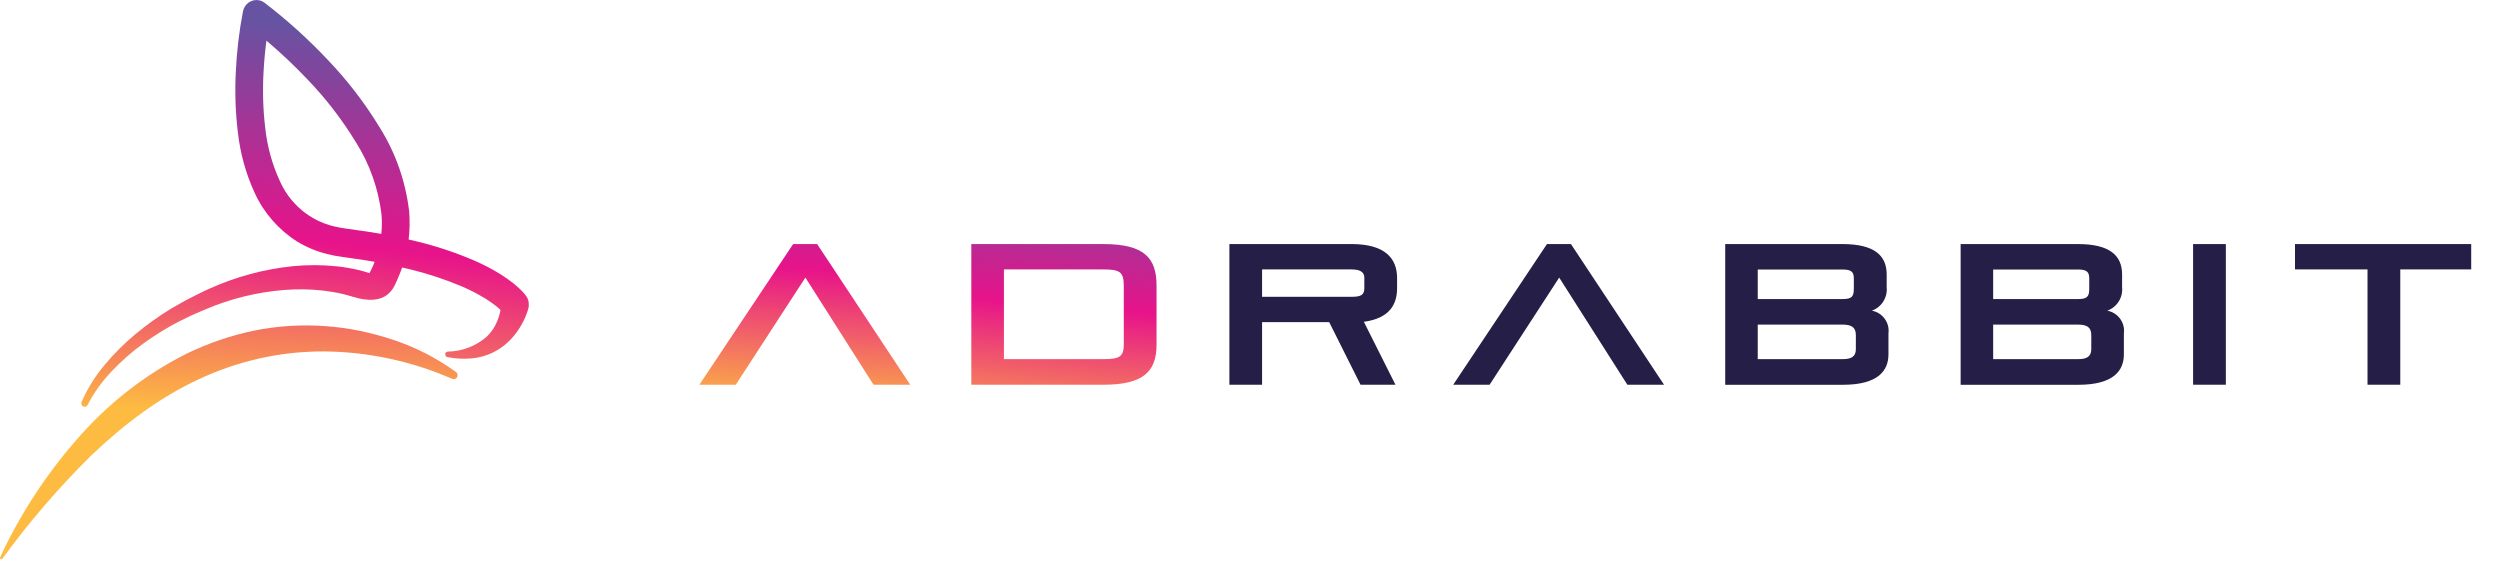
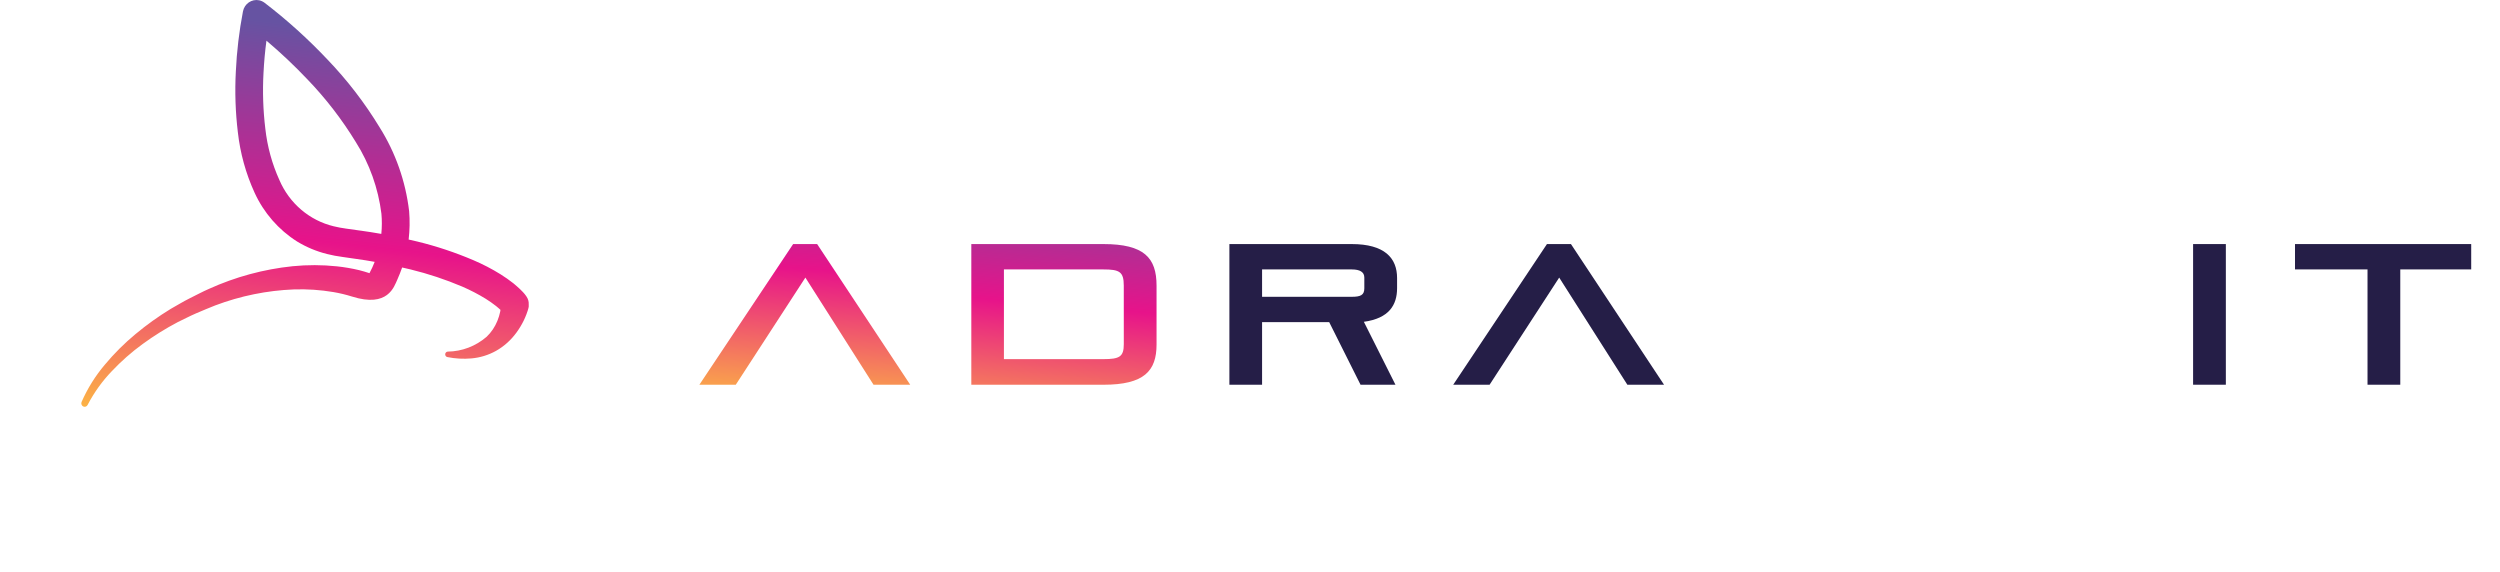
<svg xmlns="http://www.w3.org/2000/svg" version="1.1" viewBox="0 0 118 27">
  <title>Group 15</title>
  <defs>
    <linearGradient id="d" x1="68.758%" x2="47.9%" y1="-90.077%" y2="121.1%">
      <stop stop-color="#6653A2" offset="0" />
      <stop stop-color="#E7138A" offset=".514" />
      <stop stop-color="#FDBC41" offset="1" />
    </linearGradient>
    <linearGradient id="c" x1="61.453%" x2="37.8%" y1="-64.777%" y2="146.4%">
      <stop stop-color="#6653A2" offset="0" />
      <stop stop-color="#E7138A" offset=".514" />
      <stop stop-color="#FDBC41" offset="1" />
    </linearGradient>
    <linearGradient id="b" x1="60.075%" x2="47.7%" y1="7.907%" y2="108.26%">
      <stop stop-color="#6653A2" offset="0" />
      <stop stop-color="#E7138A" offset=".514" />
      <stop stop-color="#FDBC41" offset="1" />
    </linearGradient>
    <linearGradient id="a" x1="63.9%" x2="51.7%" y1="-135.77%" y2="37.491%">
      <stop stop-color="#6653A2" offset=".002" />
      <stop stop-color="#E7138A" offset=".514" />
      <stop stop-color="#FDBC41" offset="1" />
    </linearGradient>
  </defs>
  <g fill="none" fill-rule="evenodd">
    <g transform="translate(-16 -64)" fill-rule="nonzero">
      <g transform="translate(-71)">
        <g transform="translate(71)">
          <g transform="translate(16 64)">
            <g transform="translate(32.64 11.52)">
              <polygon points="8.59 6.639 5.374 1.582 2.089 6.639 0.371 6.639 4.796 1.6977e-13 5.929 1.6977e-13 10.322 6.639" fill="url(#d)" />
              <path d="m13.206 6.639v-6.639h6.235c1.924 0 2.508 0.652 2.508 1.96v2.783c0 1.244-0.584 1.897-2.508 1.897h-6.235zm7.196-4.679c0-0.652-0.199-0.763-0.962-0.763h-4.695v4.234h4.696c0.763 0 0.962-0.112 0.962-0.709l-0.001-2.761z" fill="url(#c)" />
              <g transform="translate(25.387)" fill="#251E47">
                <path d="m6.19 6.639-1.479-2.954h-3.168v2.954h-1.543v-6.639h5.772c1.547 0 2.143 0.652 2.143 1.602v0.481c0 0.791-0.378 1.423-1.568 1.586l1.491 2.97-1.648-3.7333e-4zm0.179-5.057c0-0.261-0.207-0.385-0.592-0.385h-4.234v1.292h4.234c0.405 0 0.592-0.075 0.592-0.398v-0.509z" />
                <polygon points="18.784 6.639 15.567 1.582 12.282 6.639 10.565 6.639 14.989 1.6977e-13 16.122 1.6977e-13 20.515 6.639" />
-                 <path d="m23.403 6.639v-6.639h5.538c1.511 0 2.083 0.548 2.083 1.435v0.604c0.047 0.485-0.241 0.94-0.7 1.105 0.505 0.092 0.85 0.564 0.784 1.073v0.99c0 0.755-0.473 1.435-2.151 1.435h-5.554v-0.004zm6.07-5.025c0-0.322-0.149-0.413-0.536-0.413h-3.999v1.395h3.999c0.433 0 0.536-0.112 0.536-0.481l3.734e-4 -0.501zm0.096 2.688c0-0.358-0.179-0.501-0.632-0.501h-3.999v1.63h4.019c0.413 0 0.612-0.131 0.612-0.473l3.733e-4 -0.656z" />
                <polygon points="53.72 6.639 53.72 1.196 50.297 1.196 50.297 1.6977e-13 58.614 1.6977e-13 58.614 1.196 55.266 1.196 55.266 6.639" />
                <polygon points="45.487 6.639 45.487 0 47.033 0 47.033 6.639" />
-                 <path d="m34.515 6.639v-6.639h5.538c1.51 0 2.083 0.548 2.083 1.435v0.604c0.047 0.485-0.241 0.94-0.7 1.105 0.505 0.092 0.85 0.564 0.784 1.073v0.99c0 0.755-0.473 1.435-2.151 1.435h-5.554v-0.004zm6.07-5.025c0-0.322-0.149-0.413-0.536-0.413h-3.999v1.395h3.999c0.433 0 0.536-0.112 0.536-0.481l3.734e-4 -0.501zm0.096 2.688c0-0.358-0.179-0.501-0.632-0.501h-3.999v1.63h4.019c0.413 0 0.612-0.131 0.612-0.473l3.733e-4 -0.656z" />
              </g>
            </g>
            <path d="m24.852 13.996c-0.046-0.066-0.067-0.086-0.092-0.122-0.024-0.03-0.049-0.059-0.076-0.086-0.049-0.053-0.101-0.106-0.148-0.149-0.099-0.095-0.2-0.177-0.298-0.262-0.198-0.156-0.403-0.3-0.616-0.433-0.409-0.254-0.836-0.475-1.278-0.663-0.858-0.366-1.743-0.661-2.647-0.881-0.135-0.033-0.273-0.063-0.409-0.094 0.052-0.445 0.06-0.893 0.023-1.339-0.167-1.411-0.643-2.764-1.394-3.958-0.704-1.157-1.53-2.23-2.462-3.201-0.918-0.972-1.909-1.867-2.965-2.676-0.077-0.058-0.165-0.099-0.259-0.119-0.351-0.071-0.692 0.162-0.763 0.523-0.18 0.937-0.293 1.887-0.337 2.841-0.051 0.957-0.019 1.917 0.096 2.869 0.111 0.986 0.377 1.948 0.788 2.846 0.436 0.954 1.135 1.756 2.009 2.307 0.44 0.268 0.916 0.466 1.413 0.59 0.243 0.061 0.488 0.108 0.736 0.139l0.65 0.094c0.288 0.038 0.576 0.086 0.862 0.137-0.071 0.183-0.153 0.362-0.246 0.534-0.165-0.056-0.327-0.101-0.49-0.143-0.346-0.083-0.698-0.143-1.052-0.18-0.693-0.073-1.392-0.074-2.086-0.005-1.363 0.141-2.696 0.502-3.95 1.07-0.313 0.137-0.611 0.299-0.914 0.448-0.303 0.15-0.593 0.332-0.889 0.496-0.58 0.354-1.135 0.751-1.66 1.188-0.525 0.435-1.011 0.919-1.45 1.446-0.448 0.528-0.818 1.121-1.098 1.76-0.032 0.079 4.364e-4 0.17 0.074 0.21 0.078 0.04 0.172 0.008 0.212-0.071l0.007-0.015c0.303-0.579 0.684-1.11 1.133-1.577 0.449-0.475 0.939-0.907 1.465-1.289 0.525-0.383 1.077-0.727 1.65-1.028 0.293-0.139 0.578-0.291 0.874-0.418 0.301-0.122 0.593-0.258 0.894-0.37 1.192-0.45 2.445-0.705 3.713-0.755 0.622-0.021 1.245 0.021 1.859 0.124 0.3 0.051 0.596 0.122 0.886 0.213 1.697 0.537 1.985-0.471 2.137-0.8 0.084-0.187 0.158-0.377 0.227-0.572 0.133 0.03 0.266 0.058 0.396 0.091 0.833 0.204 1.649 0.475 2.44 0.81 0.382 0.165 0.752 0.357 1.108 0.575 0.169 0.106 0.333 0.221 0.49 0.344 0.071 0.061 0.145 0.119 0.207 0.18-0.005 0.028-0.007 0.053-0.012 0.081-0.03 0.149-0.075 0.295-0.133 0.436-0.115 0.286-0.288 0.544-0.509 0.754-0.515 0.444-1.163 0.691-1.835 0.699-0.058 0.004-0.107 0.047-0.118 0.106-0.006 0.034 9.367e-4 0.069 0.02 0.098 0.019 0.029 0.048 0.048 0.081 0.054 0.374 0.076 0.757 0.097 1.138 0.063 0.406-0.036 0.801-0.157 1.16-0.357 0.375-0.212 0.701-0.504 0.958-0.856 0.13-0.176 0.245-0.364 0.342-0.562 0.049-0.1 0.094-0.202 0.133-0.306 0.02-0.053 0.039-0.106 0.057-0.162 0.022-0.063 0.04-0.129 0.052-0.195v-0.113c0.008-0.132-0.03-0.262-0.107-0.368zm-7.85-3.112-0.675-0.095c-0.194-0.026-0.387-0.062-0.578-0.109-1.139-0.273-2.088-1.08-2.561-2.18-0.348-0.767-0.572-1.587-0.665-2.428-0.105-0.871-0.134-1.75-0.086-2.626 0.025-0.506 0.071-1.02 0.139-1.527 0.677 0.573 1.323 1.183 1.935 1.828 0.865 0.898 1.631 1.892 2.285 2.962 0.644 1.019 1.057 2.175 1.207 3.38 0.029 0.316 0.027 0.635-0.005 0.951-0.334-0.058-0.664-0.112-0.996-0.157v-2.378e-4z" fill="url(#b)" />
-             <path d="m18.587 16.05c-0.526-0.176-1.062-0.321-1.604-0.435-0.546-0.11-1.099-0.185-1.655-0.224-1.118-0.079-2.241-0.006-3.341 0.215-1.098 0.23-2.164 0.595-3.177 1.086-1.99 1.001-3.766 2.394-5.227 4.098-1.444 1.656-2.649 3.514-3.578 5.518-0.012 0.027-0.005 0.059 0.017 0.079 0.028 0.021 0.066 0.015 0.087-0.013 1.266-1.736 2.667-3.364 4.191-4.869 1.53-1.455 3.201-2.735 5.065-3.595 1.855-0.877 3.875-1.329 5.92-1.323 2.08 0.018 4.136 0.456 6.049 1.29l0.012 0.005c0.077 0.034 0.167 0.009 0.217-0.061 0.059-0.082 0.043-0.198-0.037-0.259-0.9-0.652-1.891-1.162-2.94-1.514z" fill="url(#a)" />
          </g>
        </g>
      </g>
    </g>
  </g>
</svg>